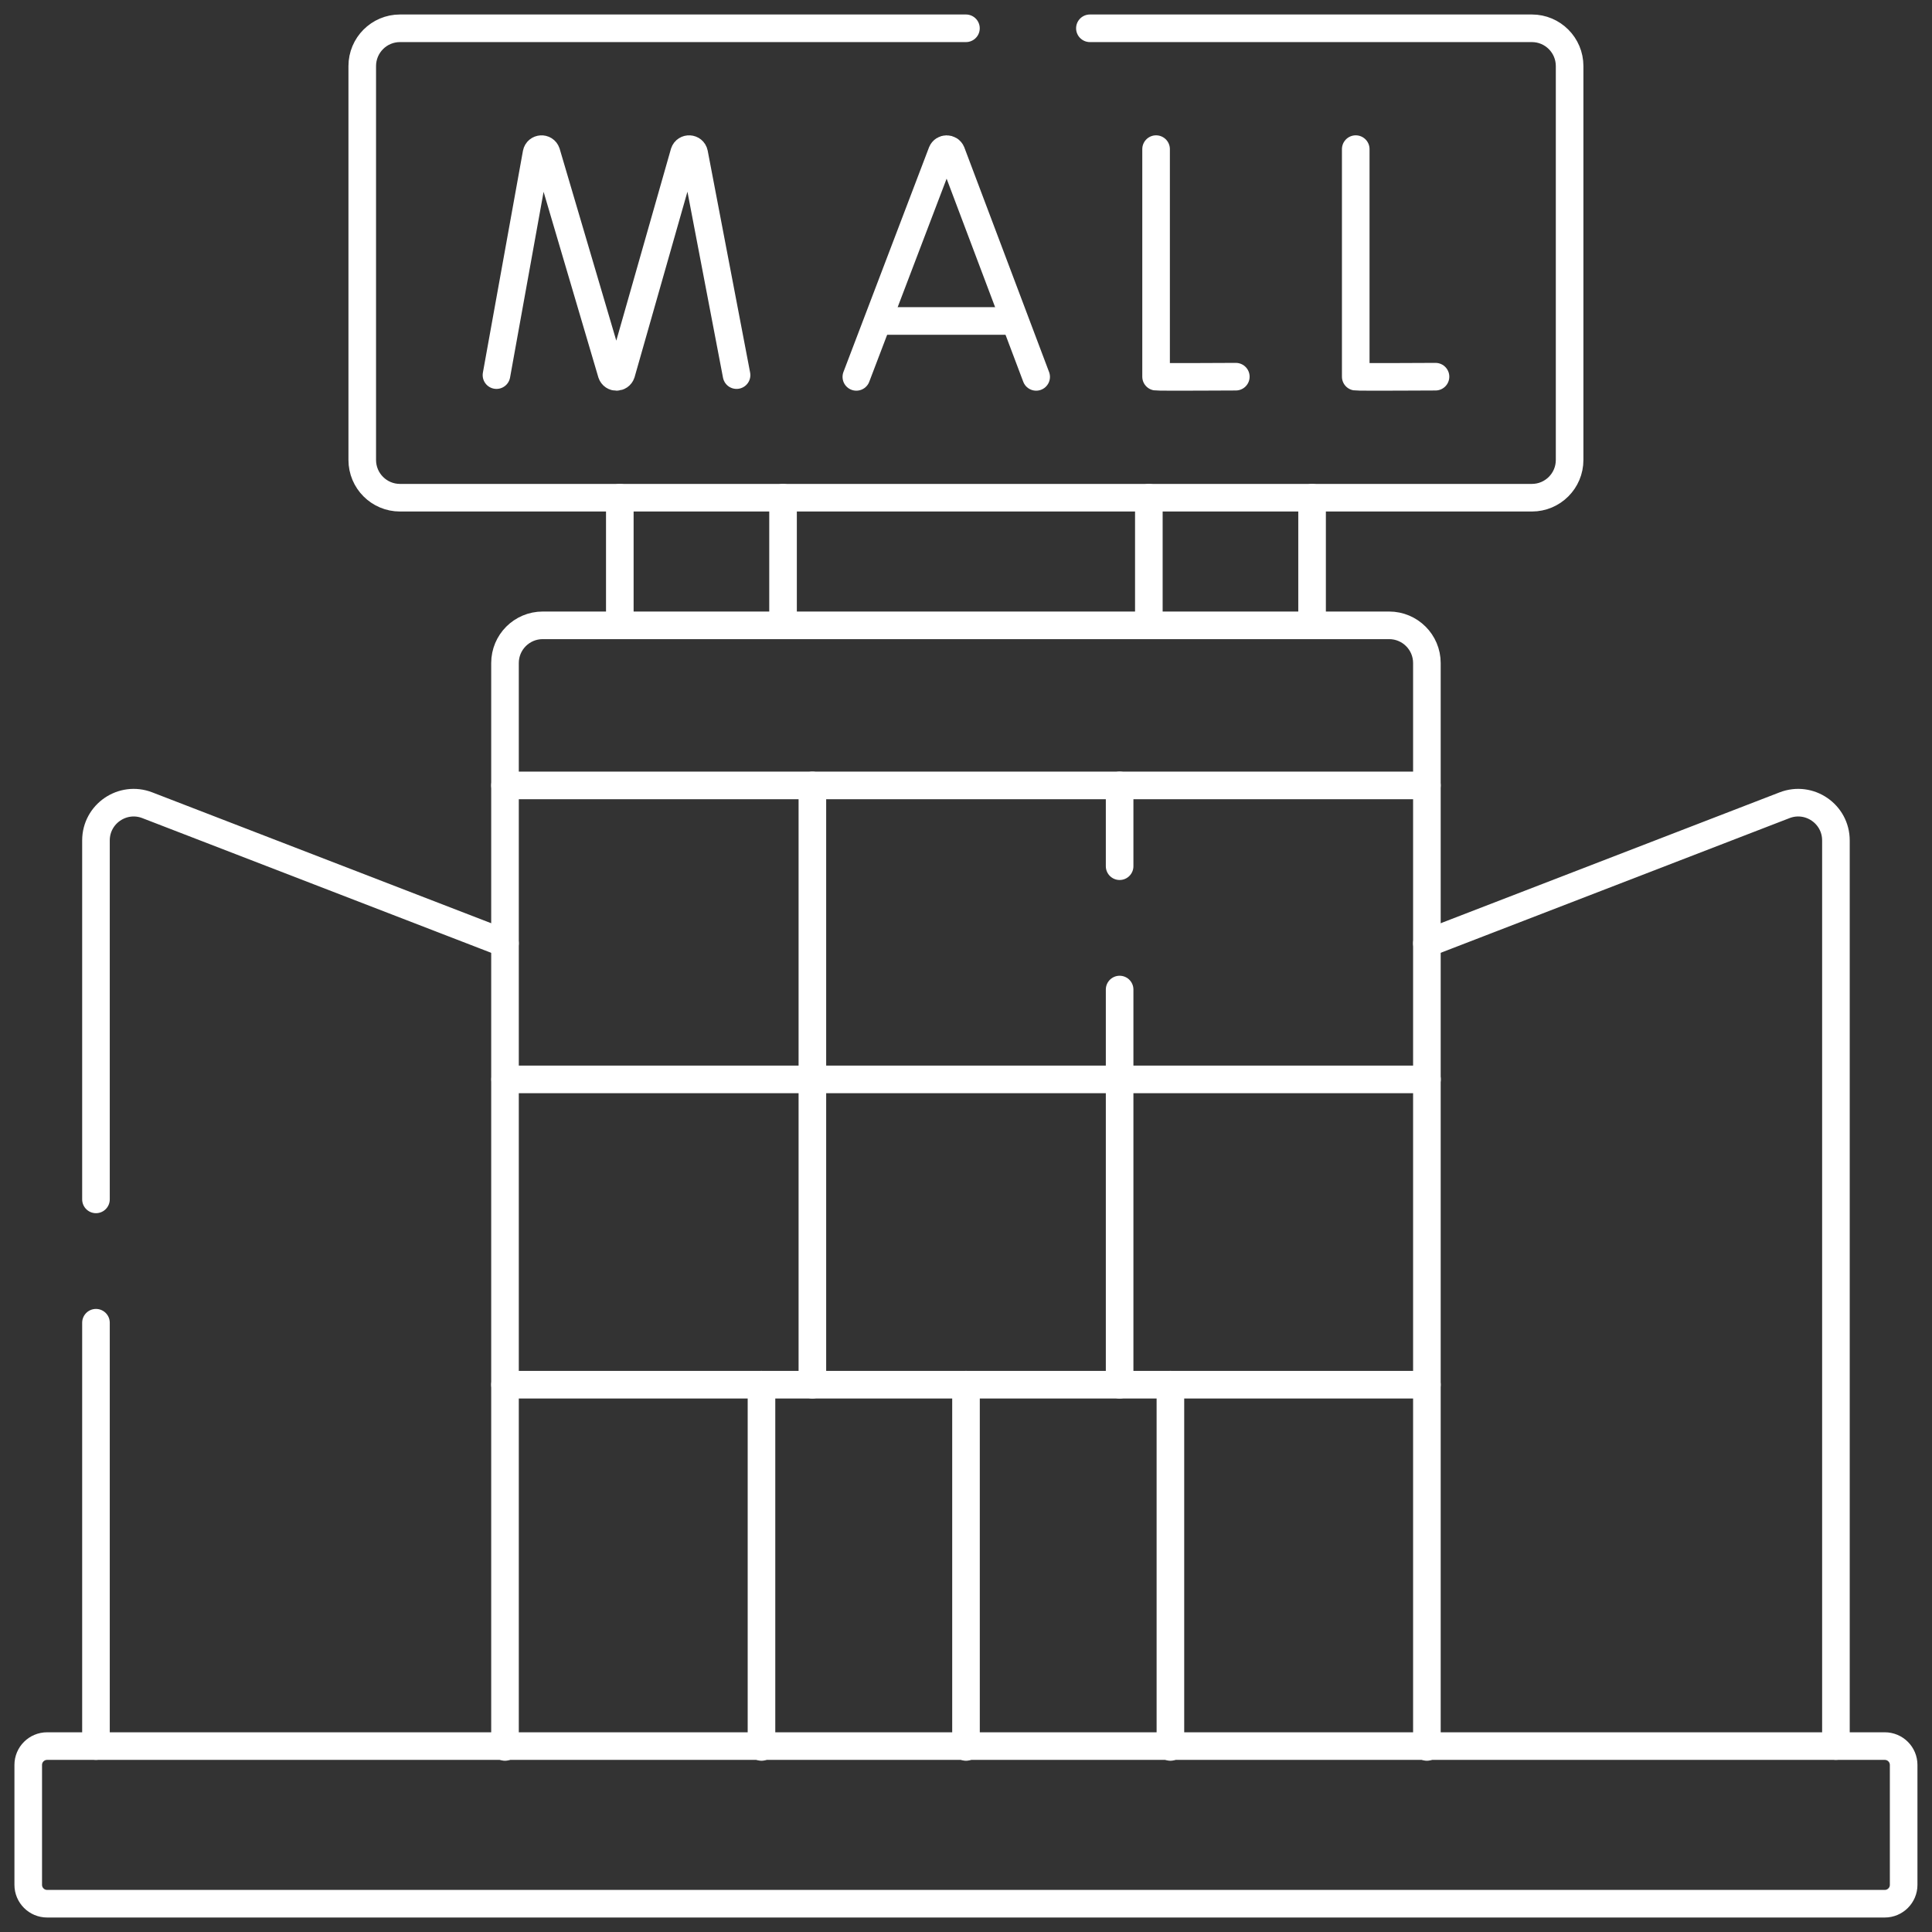
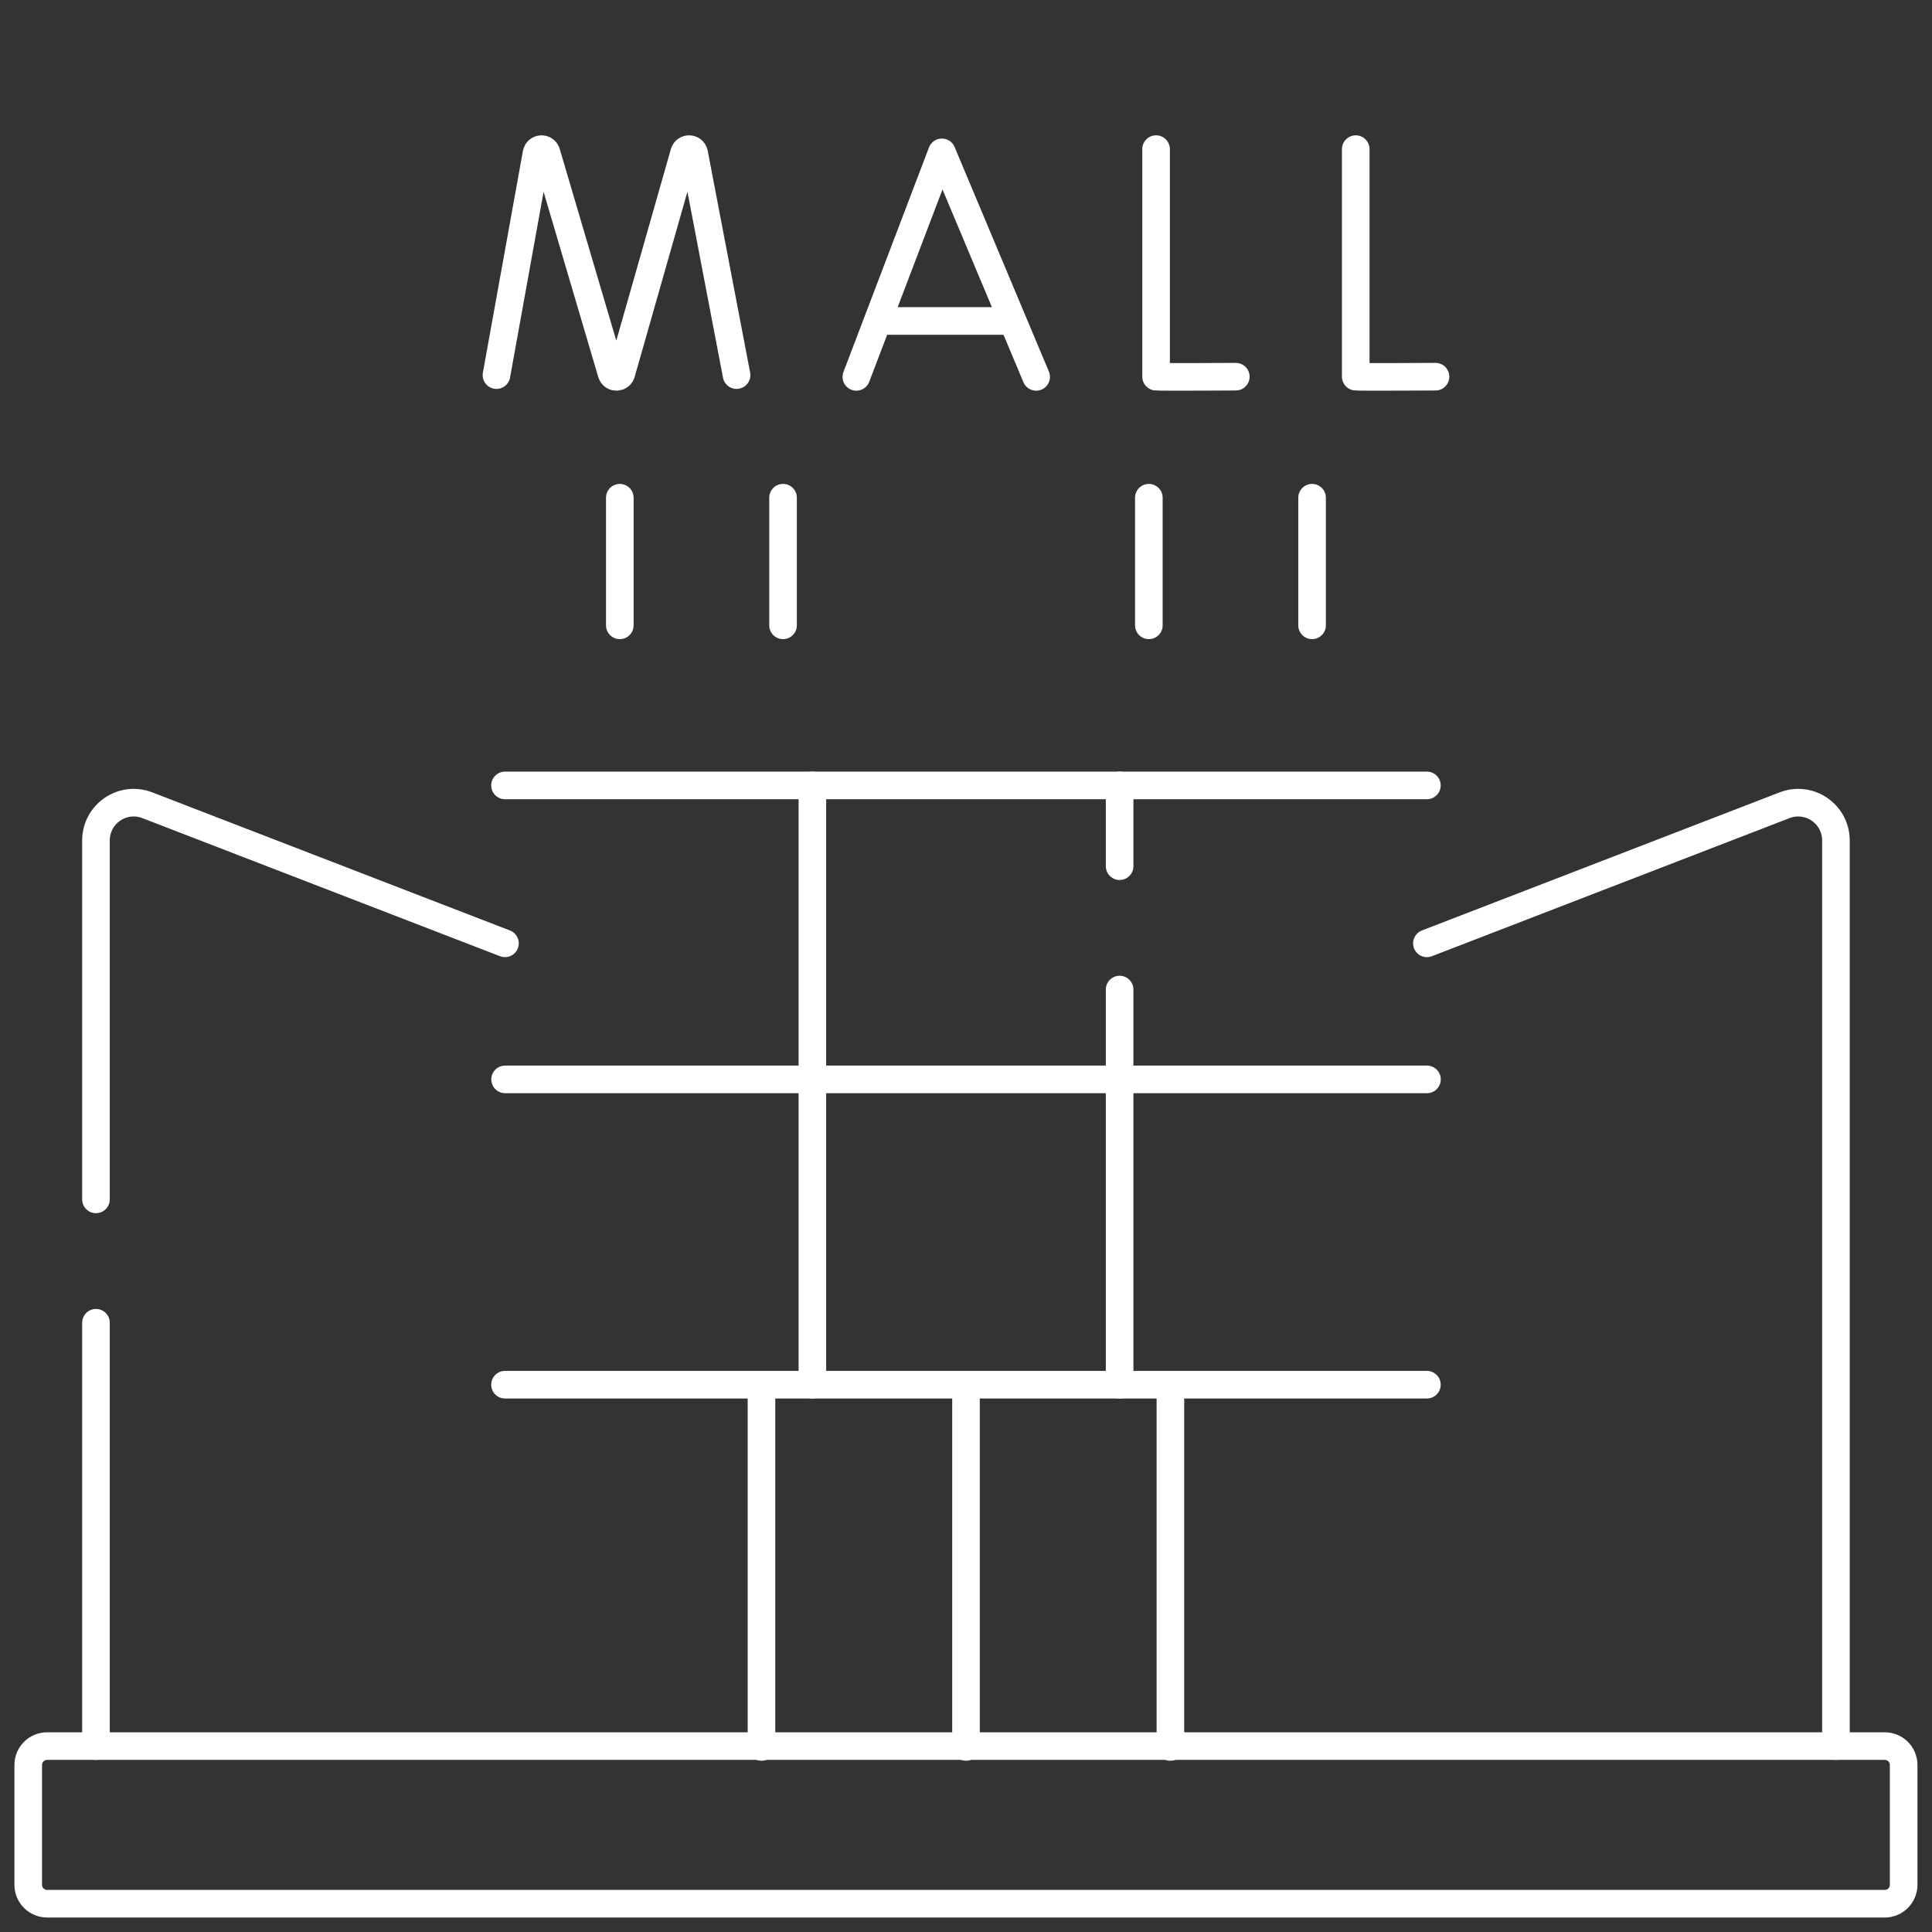
<svg xmlns="http://www.w3.org/2000/svg" width="70" height="70" viewBox="0 0 70 70" fill="none">
  <rect x="0" y="0" width="70" height="70" fill="#333333" stroke="none" />
  <g clip-path="url(#clip0_483_1376)">
    <path d="M35 50.17V63.295" stroke="white" stroke-miterlimit="10" stroke-linecap="round" stroke-linejoin="round" />
    <path d="M18.301 39.108H51.702" stroke="white" stroke-miterlimit="10" stroke-linecap="round" stroke-linejoin="round" />
    <path d="M29.434 28.458V50.17" stroke="white" stroke-miterlimit="10" stroke-linecap="round" stroke-linejoin="round" />
    <mask id="mask0_483_1376" style="mask-type:luminance" maskUnits="userSpaceOnUse" x="0" y="0" width="70" height="70">
      <path d="M0 7.62939e-06H70V70H0V7.62939e-06Z" fill="white" />
    </mask>
    <g mask="url(#mask0_483_1376)">
      <path d="M51.699 34.179L64.659 29.175C65.555 28.83 66.519 29.491 66.519 30.451V63.263" stroke="white" stroke-miterlimit="10" stroke-linecap="round" stroke-linejoin="round" />
-       <path d="M31.027 13.655L34.126 5.52C34.189 5.365 34.408 5.365 34.472 5.519L37.542 13.655" stroke="white" stroke-miterlimit="10" stroke-linecap="round" stroke-linejoin="round" />
+       <path d="M31.027 13.655L34.126 5.52L37.542 13.655" stroke="white" stroke-miterlimit="10" stroke-linecap="round" stroke-linejoin="round" />
      <path d="M31.996 11.629H36.594" stroke="white" stroke-miterlimit="10" stroke-linecap="round" stroke-linejoin="round" />
      <path d="M17.988 13.591L19.439 5.555C19.475 5.367 19.737 5.349 19.798 5.531L22.158 13.528C22.215 13.698 22.456 13.697 22.512 13.526L24.79 5.532C24.85 5.35 25.112 5.365 25.15 5.553L26.687 13.591" stroke="white" stroke-miterlimit="10" stroke-linecap="round" stroke-linejoin="round" />
      <path d="M41.887 5.403V13.648C41.978 13.664 44.776 13.648 44.776 13.648" stroke="white" stroke-miterlimit="10" stroke-linecap="round" stroke-linejoin="round" />
      <path d="M49.121 5.403V13.648C49.212 13.664 52.011 13.648 52.011 13.648" stroke="white" stroke-miterlimit="10" stroke-linecap="round" stroke-linejoin="round" />
      <path d="M68.289 68.975H1.707C1.33 68.975 1.023 68.668 1.023 68.291V63.947C1.023 63.569 1.33 63.264 1.707 63.264H68.289C68.666 63.264 68.973 63.569 68.973 63.947V68.291C68.973 68.668 68.666 68.975 68.289 68.975Z" stroke="white" stroke-miterlimit="10" stroke-linecap="round" stroke-linejoin="round" />
-       <path d="M51.699 63.295V24.024C51.699 23.268 51.086 22.657 50.331 22.657H19.664C18.909 22.657 18.297 23.268 18.297 24.024V63.295" stroke="white" stroke-miterlimit="10" stroke-linecap="round" stroke-linejoin="round" />
      <path d="M18.297 28.457H51.699" stroke="white" stroke-miterlimit="10" stroke-linecap="round" stroke-linejoin="round" />
      <path d="M51.699 50.17H18.297" stroke="white" stroke-miterlimit="10" stroke-linecap="round" stroke-linejoin="round" />
      <path d="M42.406 50.17V63.295" stroke="white" stroke-miterlimit="10" stroke-linecap="round" stroke-linejoin="round" />
      <path d="M27.59 63.295V50.17" stroke="white" stroke-miterlimit="10" stroke-linecap="round" stroke-linejoin="round" />
      <path d="M47.539 18.033V22.657" stroke="white" stroke-miterlimit="10" stroke-linecap="round" stroke-linejoin="round" />
      <path d="M41.625 22.657V18.033" stroke="white" stroke-miterlimit="10" stroke-linecap="round" stroke-linejoin="round" />
      <path d="M28.371 18.033V22.657" stroke="white" stroke-miterlimit="10" stroke-linecap="round" stroke-linejoin="round" />
      <path d="M22.457 22.657V18.033" stroke="white" stroke-miterlimit="10" stroke-linecap="round" stroke-linejoin="round" />
      <path d="M40.566 35.853V50.17" stroke="white" stroke-miterlimit="10" stroke-linecap="round" stroke-linejoin="round" />
      <path d="M40.566 28.457V31.384" stroke="white" stroke-miterlimit="10" stroke-linecap="round" stroke-linejoin="round" />
-       <path d="M34.998 1.025H14.492C13.737 1.025 13.125 1.638 13.125 2.393V16.666C13.125 17.421 13.737 18.033 14.492 18.033H55.503C56.258 18.033 56.87 17.421 56.87 16.666V2.393C56.87 1.638 56.258 1.025 55.503 1.025H39.489" stroke="white" stroke-miterlimit="10" stroke-linecap="round" stroke-linejoin="round" />
      <path d="M3.477 47.925V63.263" stroke="white" stroke-miterlimit="10" stroke-linecap="round" stroke-linejoin="round" />
      <path d="M18.296 34.179L5.336 29.175C4.44 28.83 3.477 29.491 3.477 30.451V43.456" stroke="white" stroke-miterlimit="10" stroke-linecap="round" stroke-linejoin="round" />
    </g>
  </g>
  <defs>
    <clipPath id="clip0_483_1376">
      <rect width="70" height="70" fill="white" />
    </clipPath>
  </defs>
</svg>